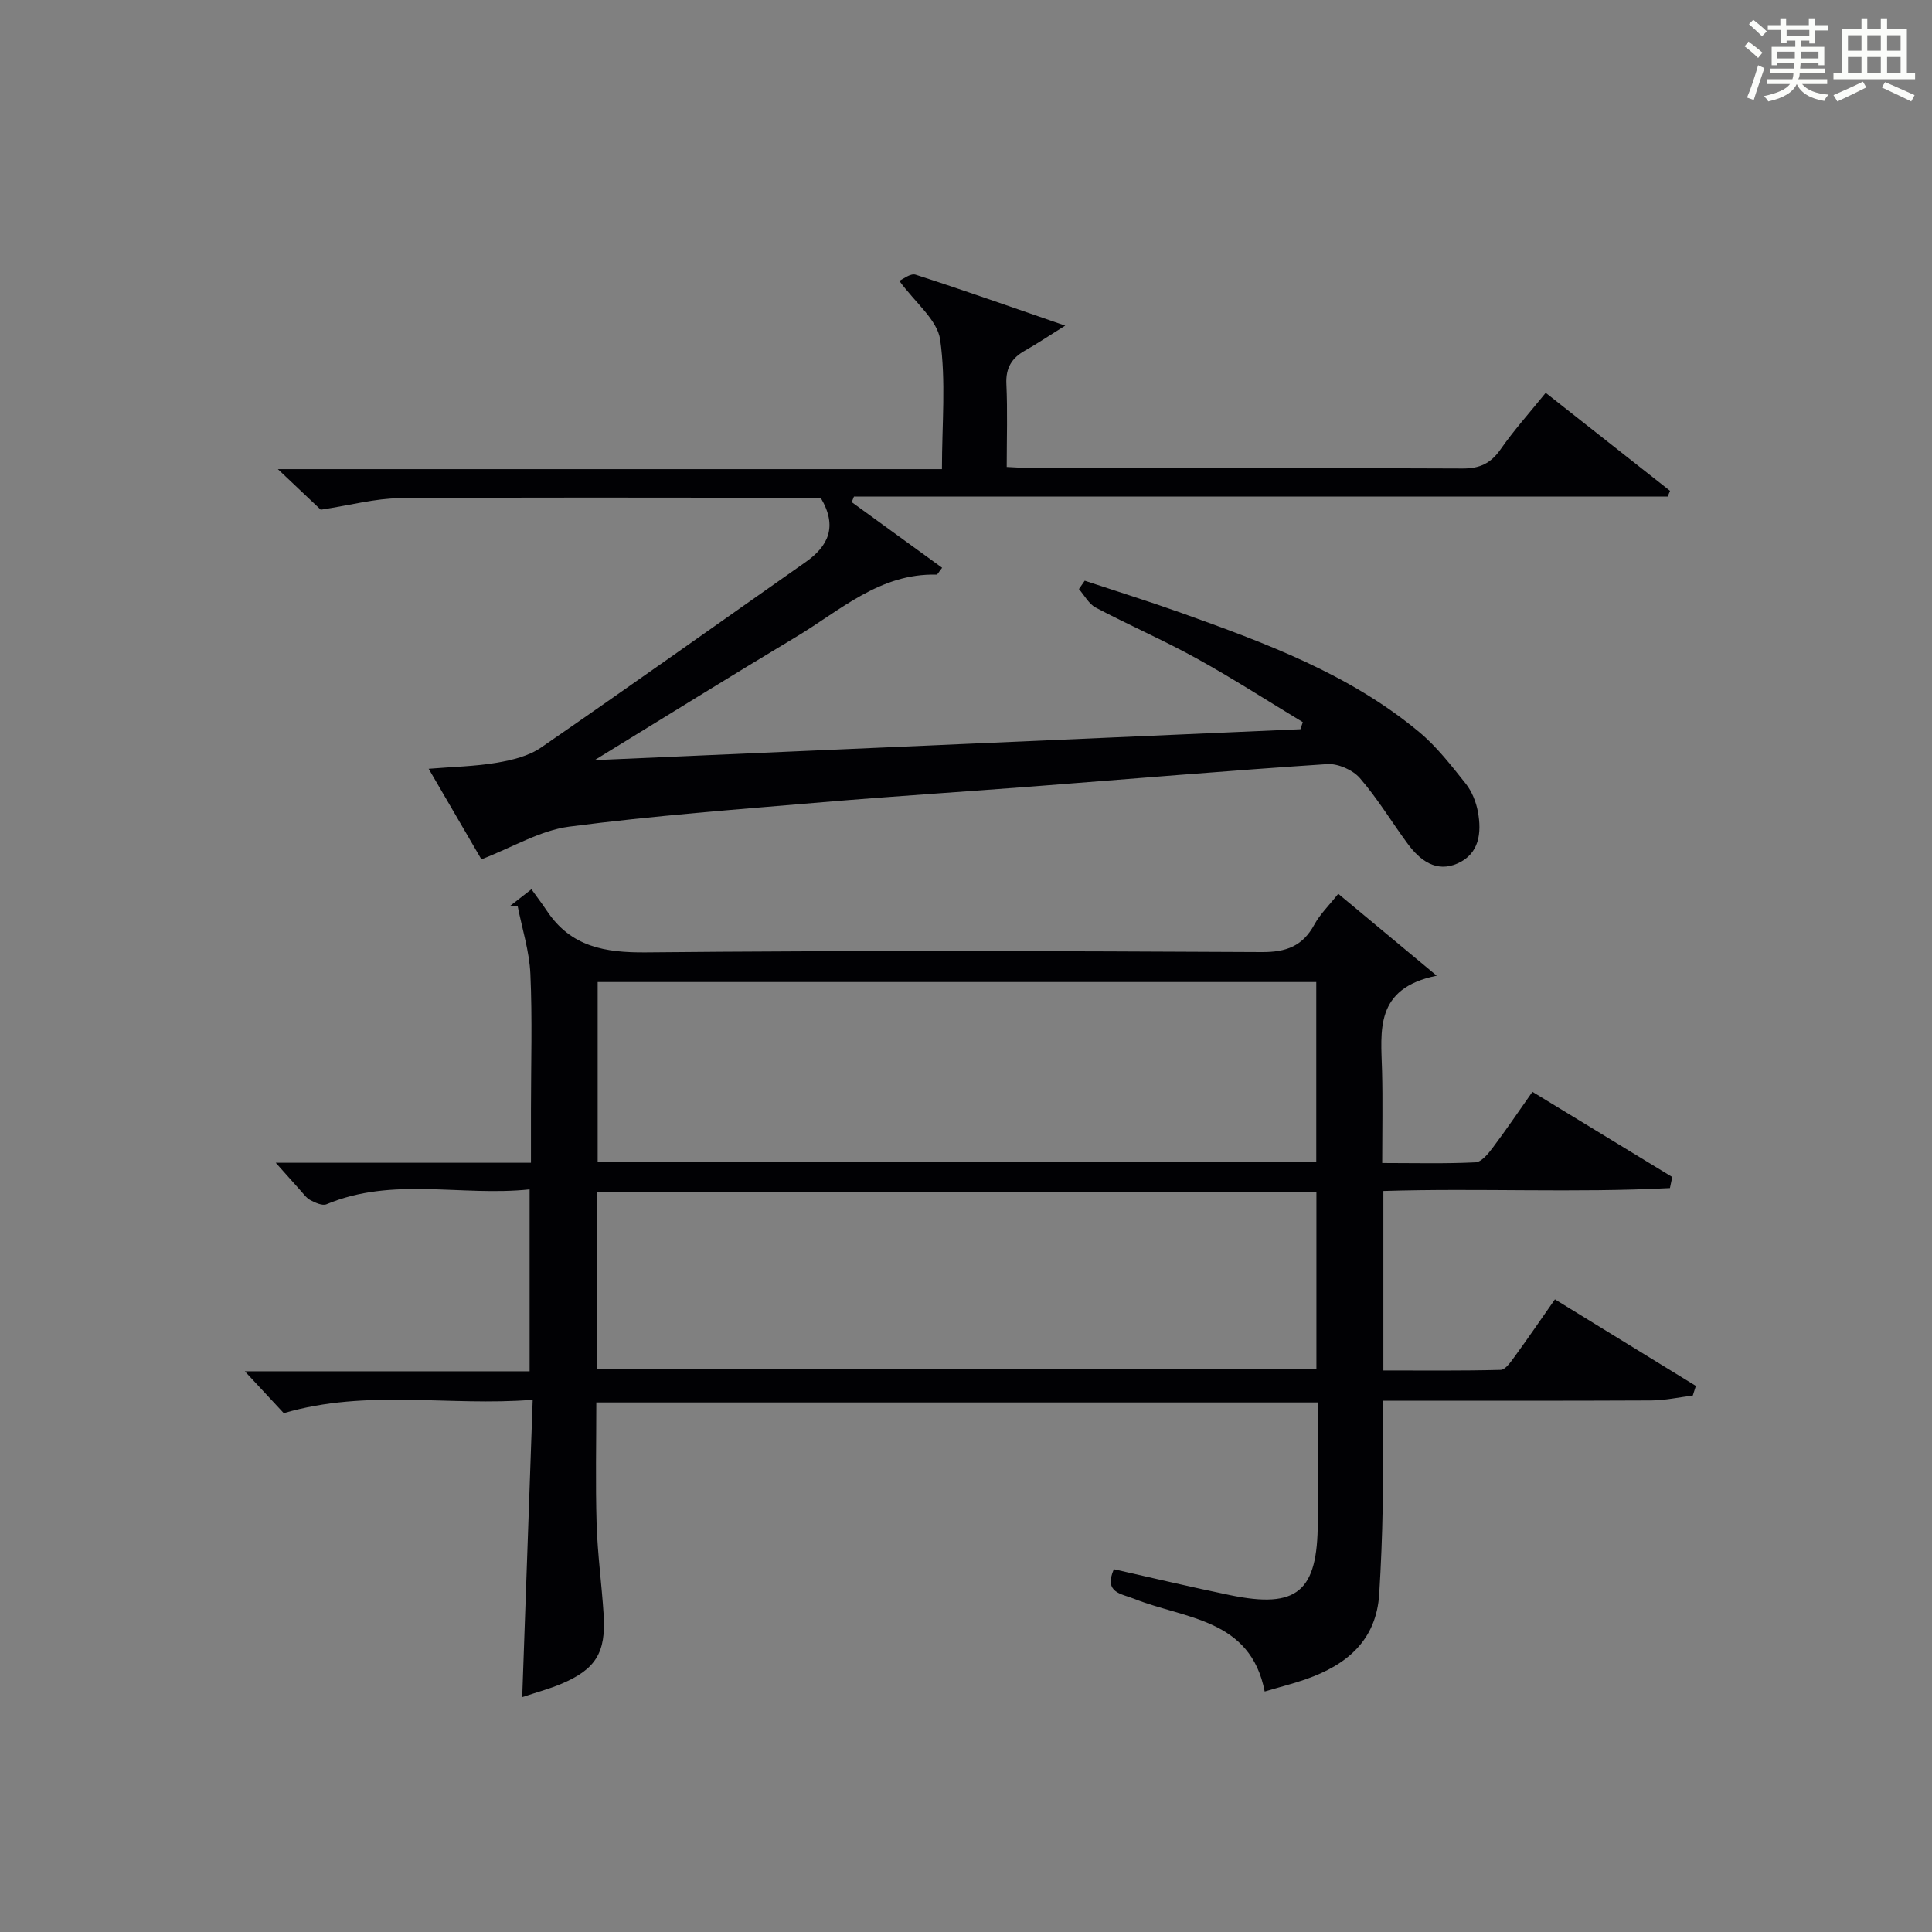
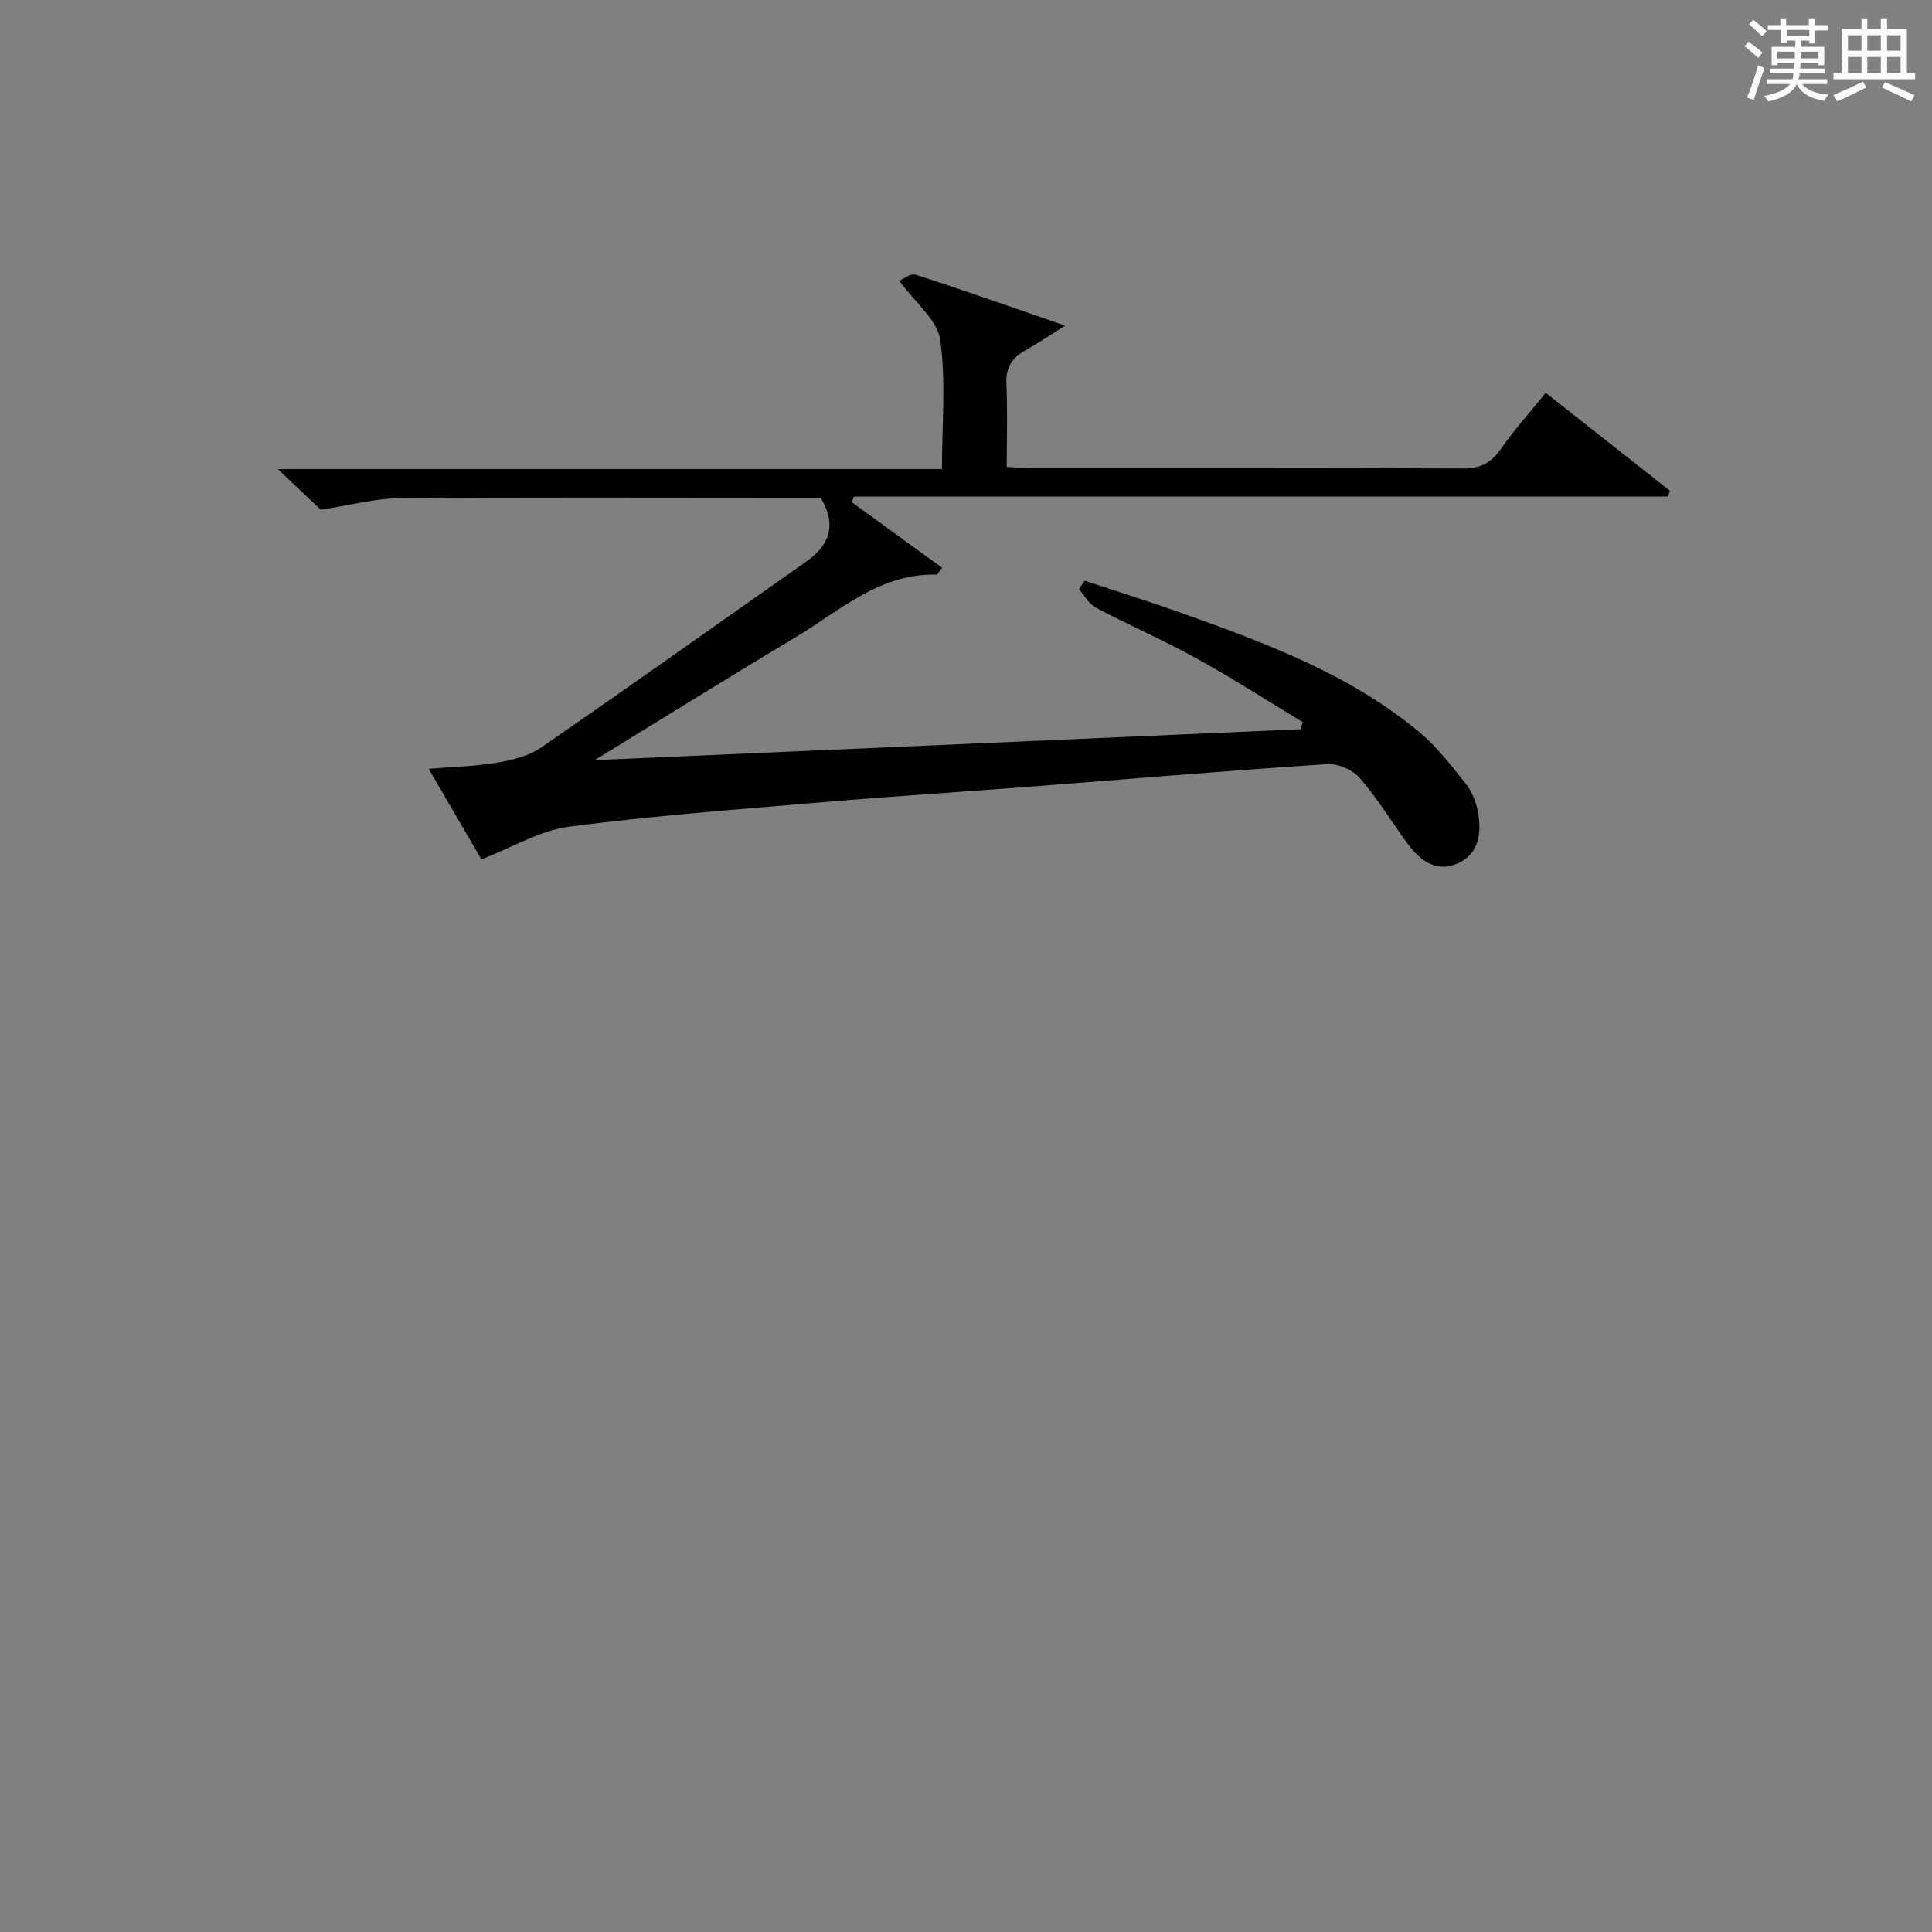
<svg xmlns="http://www.w3.org/2000/svg" version="1.1" id="漢_ZDIC_典" x="0px" y="0px" viewBox="0 0 400 400" style="enable-background:new 0 0 400 400;" xml:space="preserve">
  <rect x="0" y="0" width="400" height="400" fill="#808080" stroke="none" />
  <style type="text/css">
	.st1{fill:#010104;}
	.st0{fill:#fbfcfa;}
</style>
  <g>
    <path class="st0" d="M361.2,9.6l0.8-1c0.9,0.7,1.9,1.4,2.9,2.3L364,12C363,11,362,10.2,361.2,9.6z M361.7,20.2   c0.9-2.1,1.6-4.3,2.3-6.7c0.4,0.2,0.8,0.4,1.3,0.6c-0.7,2.1-1.5,4.3-2.2,6.6L361.7,20.2z M362.1,5l0.9-0.9c1,0.8,2,1.6,2.8,2.4   l-1,1C363.9,6.6,363,5.8,362.1,5z M374.6,3.8h1.2v1.4h2.7v1.1h-2.7v2.7h-1.2V8.4h-1.8v1.3h4.9v3.8h-1.2v-0.5h-3.7   c0,0.4-0.1,0.9-0.1,1.2h5.1v1h-5.2c0,0.5-0.1,0.9-0.3,1.2h6v1h-5.2c1.1,1.3,2.9,2,5.5,2.2c-0.4,0.4-0.7,0.8-0.9,1.3   c-2.9-0.5-4.8-1.6-5.7-3.5H372c-0.8,1.7-2.7,2.9-5.9,3.6c-0.2-0.4-0.6-0.8-0.9-1.1c2.8-0.6,4.6-1.4,5.4-2.5h-4.8v-1h5.3   c0.1-0.3,0.2-0.7,0.2-1.2h-4.9v-1h5c0-0.4,0-0.8,0.1-1.2H368v0.5h-1.2V9.7h4.9V8.4h-1.8v0.5h-1.2V6.2H366V5.2h2.6V3.8h1.2v1.4h4.7   V3.8z M368,12.1h3.6c0-0.4,0-0.9,0-1.4H368V12.1z M369.9,7.5h4.7V6.2h-4.7V7.5z M376.5,10.7h-3.7c0,0.5,0,1,0,1.4h3.7V10.7z" />
    <path class="st0" d="M385.3,3.8h1.3V6h2.8V3.8h1.3V6h4.1v9.1h1.7v1.3h-16.9v-1.3h1.7V6h4.1V3.8z M385.7,16.9l0.7,1.2   c-1.8,0.9-3.8,1.9-6,2.9c-0.2-0.4-0.5-0.8-0.8-1.3C381.9,18.7,383.9,17.8,385.7,16.9z M382.6,10.5h2.8V7.3h-2.8V10.5z M382.6,15.1   h2.8v-3.3h-2.8V15.1z M386.6,10.5h2.8V7.3h-2.8V10.5z M386.6,15.1h2.8v-3.3h-2.8V15.1z M390.3,17c2.1,0.9,4.1,1.8,6.1,2.7l-0.7,1.3   c-2.2-1.1-4.2-2-6.1-2.9L390.3,17z M393.5,7.3h-2.8v3.2h2.8V7.3z M390.7,15.1h2.8v-3.3h-2.8V15.1z" />
-     <path class="st1" d="M57.09,240.74c18.22,0,35.18,0,52.84,0c0-3.91,0-7.51,0-11.11c0-9.33,0.3-18.67-0.12-27.98   c-0.21-4.74-1.73-9.42-2.65-14.13c-0.51,0.01-1.02,0.01-1.52,0.02c1.13-0.89,2.27-1.77,4.39-3.43c1.11,1.55,2.21,2.99,3.21,4.49   c4.96,7.44,11.99,8.66,20.55,8.58c42.48-0.41,84.97-0.28,127.45-0.06c5.07,0.03,8.47-1.24,10.89-5.7c1.16-2.14,3-3.91,4.94-6.37   c6.49,5.39,12.76,10.61,20.39,16.96c-12.95,2.62-11.54,11.42-11.32,19.77c0.16,6.12,0.03,12.25,0.03,19.01   c6.76,0,13.04,0.17,19.3-0.14c1.25-0.06,2.64-1.77,3.57-3.01c2.79-3.7,5.38-7.55,8.23-11.59c9.86,6.01,19.41,11.83,28.95,17.64   c-0.16,0.76-0.32,1.52-0.48,2.29c-19.67,1.02-39.43-0.02-59.33,0.6c0,12.48,0,24.42,0,37.16c8.12,0,16.2,0.09,24.28-0.12   c0.96-0.02,2.03-1.55,2.78-2.58c2.74-3.75,5.36-7.59,8.46-12.02c9.84,6.04,19.51,11.98,29.18,17.92c-0.21,0.67-0.42,1.33-0.64,2   c-2.86,0.35-5.71,0.99-8.57,1.01c-18.32,0.09-36.63,0.05-55.6,0.05c0,7.5,0.09,14.76-0.03,22.02c-0.1,5.98-0.35,11.95-0.71,17.92   c-0.58,9.67-6.69,14.74-15.15,17.71c-2.64,0.93-5.37,1.61-8.57,2.56c-2.94-15.13-16.48-14.99-27.04-19.2   c-2.65-1.06-6.33-1.23-4.19-6.12c7.97,1.79,15.97,3.7,24.03,5.36c13.93,2.88,18.18-0.7,18.19-15.12c0.01-8.14,0-16.27,0-24.77   c-49.76,0-99.16,0-149.37,0c0,8.28-0.19,16.69,0.06,25.09c0.19,6.3,1.06,12.57,1.46,18.86c0.5,7.86-1.63,11.31-8.83,14.34   c-2.42,1.02-4.98,1.7-8.03,2.72c0.73-20.55,1.43-40.56,2.17-61.56c-17.34,1.4-34.24-2.3-51.54,2.77c-2.05-2.21-4.61-4.96-8.06-8.67   c20.37,0,39.53,0,58.96,0c0-12.73,0-24.8,0-37.66c-14.14,1.5-28.35-2.68-42.05,3.08c-0.86,0.36-2.32-0.32-3.33-0.85   c-0.84-0.44-1.46-1.34-2.13-2.08C60.73,244.84,59.33,243.26,57.09,240.74z M272.52,240.53c0-12.51,0-24.74,0-37.21   c-49.7,0-99.1,0-148.78,0c0,12.49,0,24.73,0,37.21C173.45,240.53,222.84,240.53,272.52,240.53z M123.65,283.51   c49.9,0,99.26,0,148.9,0c0-12.36,0-24.42,0-36.68c-49.76,0-99.24,0-148.9,0C123.65,259.18,123.65,271.11,123.65,283.51z" />
    <path class="st1" d="M269.73,149.51c-7.3-4.41-14.49-9.05-21.95-13.17c-6.83-3.78-14.02-6.9-20.93-10.55c-1.43-0.76-2.33-2.53-3.47-3.83   c0.4-0.58,0.8-1.15,1.2-1.73c6.66,2.21,13.38,4.3,19.99,6.66c17.4,6.23,34.78,12.62,49.23,24.65c3.66,3.04,6.66,6.94,9.65,10.69   c1.29,1.62,2.16,3.81,2.54,5.86c0.79,4.33,0.3,8.7-4.25,10.69c-4.36,1.91-7.71-0.6-10.25-4.03c-3.35-4.53-6.27-9.42-9.95-13.66   c-1.47-1.69-4.52-3.03-6.74-2.89c-20.4,1.34-40.76,3.07-61.14,4.64c-14.42,1.11-28.85,2.02-43.26,3.24   c-17.54,1.49-35.11,2.79-52.56,5.07c-6.03,0.79-11.71,4.28-18.17,6.77c-3.3-5.67-6.94-11.92-10.92-18.75   c5.11-0.42,9.69-0.5,14.14-1.26c3.15-0.54,6.57-1.37,9.13-3.14c18.35-12.64,36.51-25.58,54.75-38.38   c4.67-3.28,6.73-7.33,3.14-13.34c-1.97,0-5.1,0-8.22,0c-26.33,0-52.65-0.12-78.98,0.1c-5.01,0.04-10.02,1.42-16.3,2.38   c-1.9-1.79-4.99-4.72-8.88-8.4c46.23,0,91.55,0,137.49,0c0-9.35,0.86-18.23-0.37-26.81c-0.59-4.1-5.15-7.63-8.46-12.18   c0.7-0.29,2.3-1.61,3.37-1.27c9.91,3.19,19.73,6.67,30.98,10.55c-3.55,2.21-5.89,3.79-8.35,5.18c-2.74,1.54-3.98,3.59-3.83,6.88   c0.26,5.62,0.07,11.25,0.07,17.2c2.17,0.1,3.78,0.23,5.4,0.23c29.66,0.01,59.32-0.05,88.97,0.09c3.56,0.02,5.84-1.06,7.87-3.96   c2.74-3.93,5.96-7.52,9.35-11.71c8.71,6.87,17.22,13.58,25.74,20.29c-0.16,0.4-0.32,0.8-0.48,1.19c-56.16,0-112.32,0-168.48,0   c-0.15,0.38-0.31,0.77-0.46,1.15c6.24,4.53,12.47,9.06,18.72,13.59c-0.75,0.94-0.96,1.42-1.15,1.42   c-11.73-0.32-19.93,7.41-29.07,12.88c-13.54,8.11-26.93,16.46-41.73,25.53c49.64-2.17,97.89-4.29,146.13-6.4   C269.39,150.5,269.56,150.01,269.73,149.51z" />
  </g>
</svg>